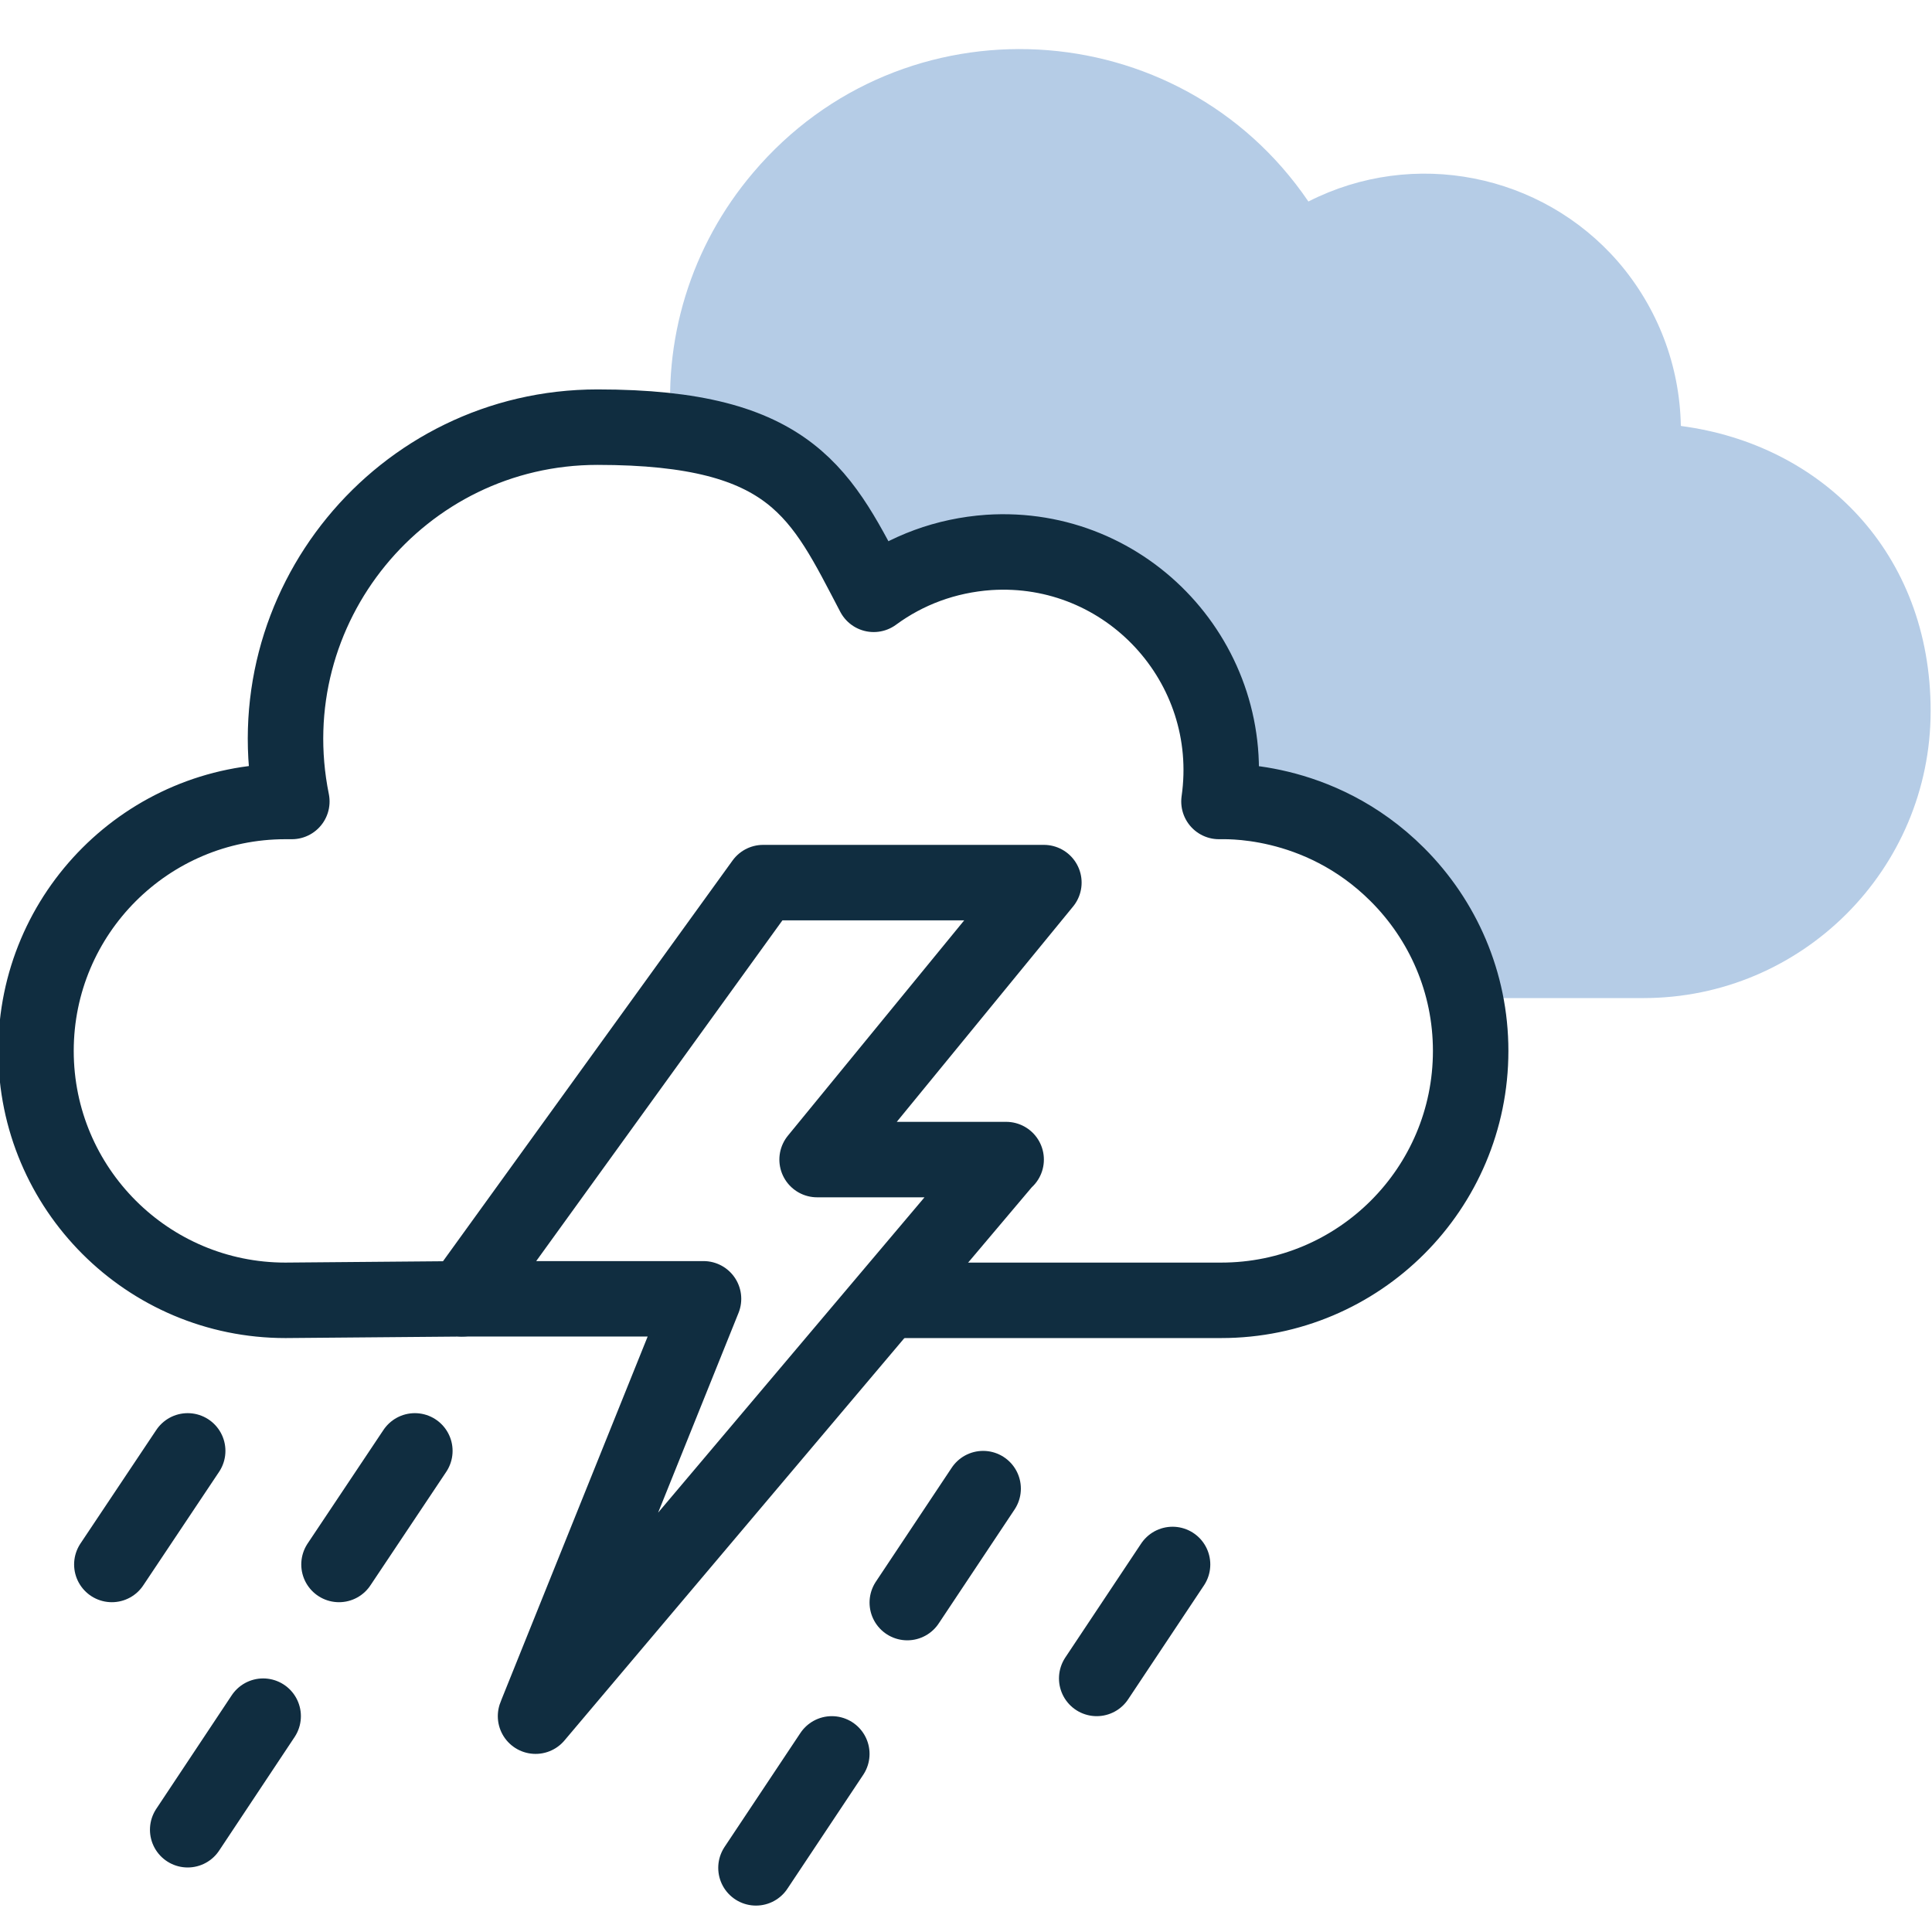
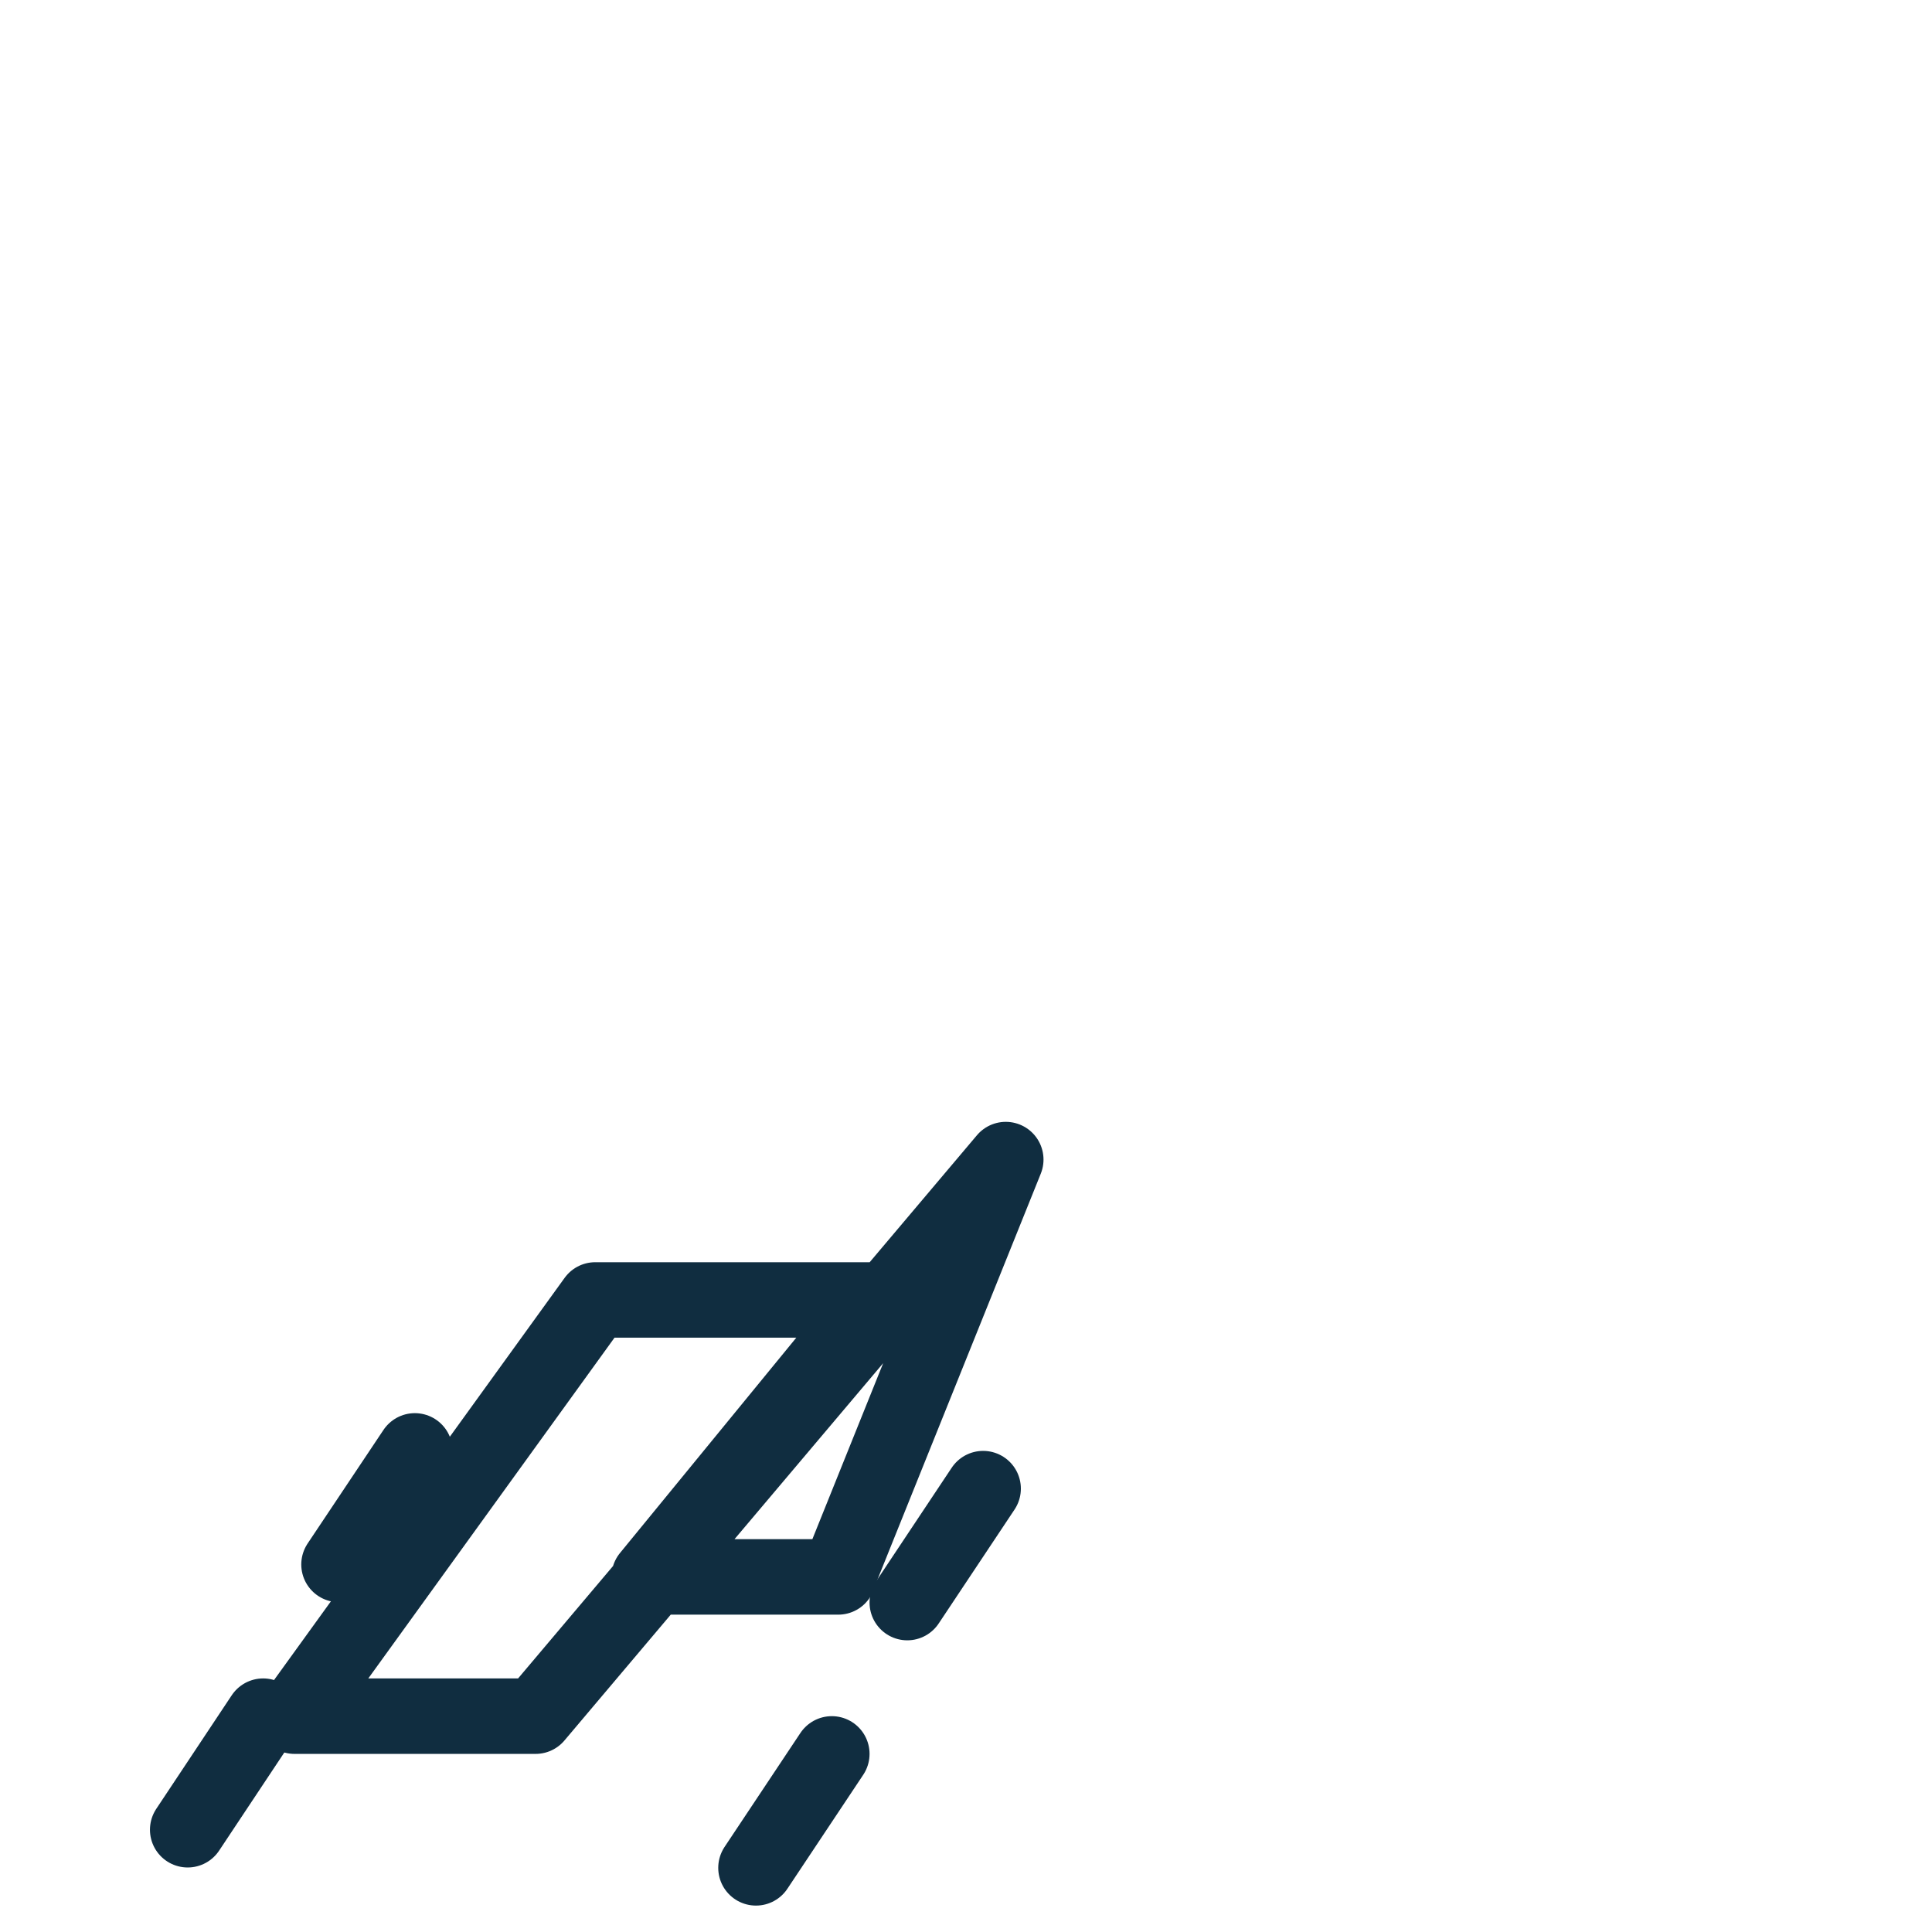
<svg xmlns="http://www.w3.org/2000/svg" id="Capa_1" width="18.06cm" height="18.06cm" viewBox="0 0 512 512">
-   <path d="M445.44,112.8c-.3-15.9-6.1-31.2-16.6-43.4-20.3-23.4-54.2-30.2-82.1-16C312.44,3,239.24-1,199.64,45.7c-16.6,19.5-24.3,44.7-21.5,69.9,23.2,5.7,42.6,21.2,53.4,41.9h0c8.8-6.4,19.2-10.3,30.5-11.1,36.7-2.4,66.2,29.6,61,66,.6.1,26.2-1.7,47.3,19.4,8.8,8.8,15.1,20.1,17.9,32.7h47.3c42,0,76.1-34.1,76.1-76.1s-28.9-70.6-66.1-75.5h0l-.1-.1Z" fill="#b5cce6" />
  <g>
    <line x1="220.44" y1="464.8" x2="200.34" y2="495" fill="none" stroke="#102d40" stroke-linecap="round" stroke-linejoin="round" stroke-width="20" />
-     <line x1="49.74" y1="384.5" x2="29.64" y2="414.6" fill="none" stroke="#102d40" stroke-linecap="round" stroke-linejoin="round" stroke-width="20" />
-     <line x1="310.74" y1="414.6" x2="290.64" y2="444.8" fill="none" stroke="#102d40" stroke-linecap="round" stroke-linejoin="round" stroke-width="20" />
    <line x1="69.74" y1="454.8" x2="49.74" y2="484.9" fill="none" stroke="#102d40" stroke-linecap="round" stroke-linejoin="round" stroke-width="20" />
    <line x1="109.94" y1="384.5" x2="89.84" y2="414.6" fill="none" stroke="#102d40" stroke-linecap="round" stroke-linejoin="round" stroke-width="20" />
    <line x1="260.54" y1="394.5" x2="240.44" y2="424.7" fill="none" stroke="#102d40" stroke-linecap="round" stroke-linejoin="round" stroke-width="20" />
-     <path d="M266.54,307.3l-124.6,147.5c.1-.4-3.1,7.7,44.5-110.6h-63.9l79.7-110.3h74.4l-60.1,73.4h50.1-.1Z" fill="none" stroke="#102d40" stroke-linecap="round" stroke-linejoin="round" stroke-width="20" />
-     <path d="M122.54,344.2l-46.9.4c-36.5,0-66.1-29.6-66.1-66.1s29.6-66.1,66.1-66.1h1.7c-10.4-51.4,28.9-99.2,81-99.2s59.4,18,73.2,44.3h0c8.7-6.4,19.1-10.3,30.5-11.1,36.7-2.4,66.2,29.6,61,66,.6.1,26.2-1.7,47.3,19.4,12,12,19.4,28.5,19.4,46.7,0,36.5-29.6,66.1-66.1,66.1h-88.2" fill="none" stroke="#102d40" stroke-linecap="round" stroke-linejoin="round" stroke-width="20" />
+     <path d="M266.54,307.3l-124.6,147.5h-63.9l79.7-110.3h74.4l-60.1,73.4h50.1-.1Z" fill="none" stroke="#102d40" stroke-linecap="round" stroke-linejoin="round" stroke-width="20" />
  </g>
</svg>